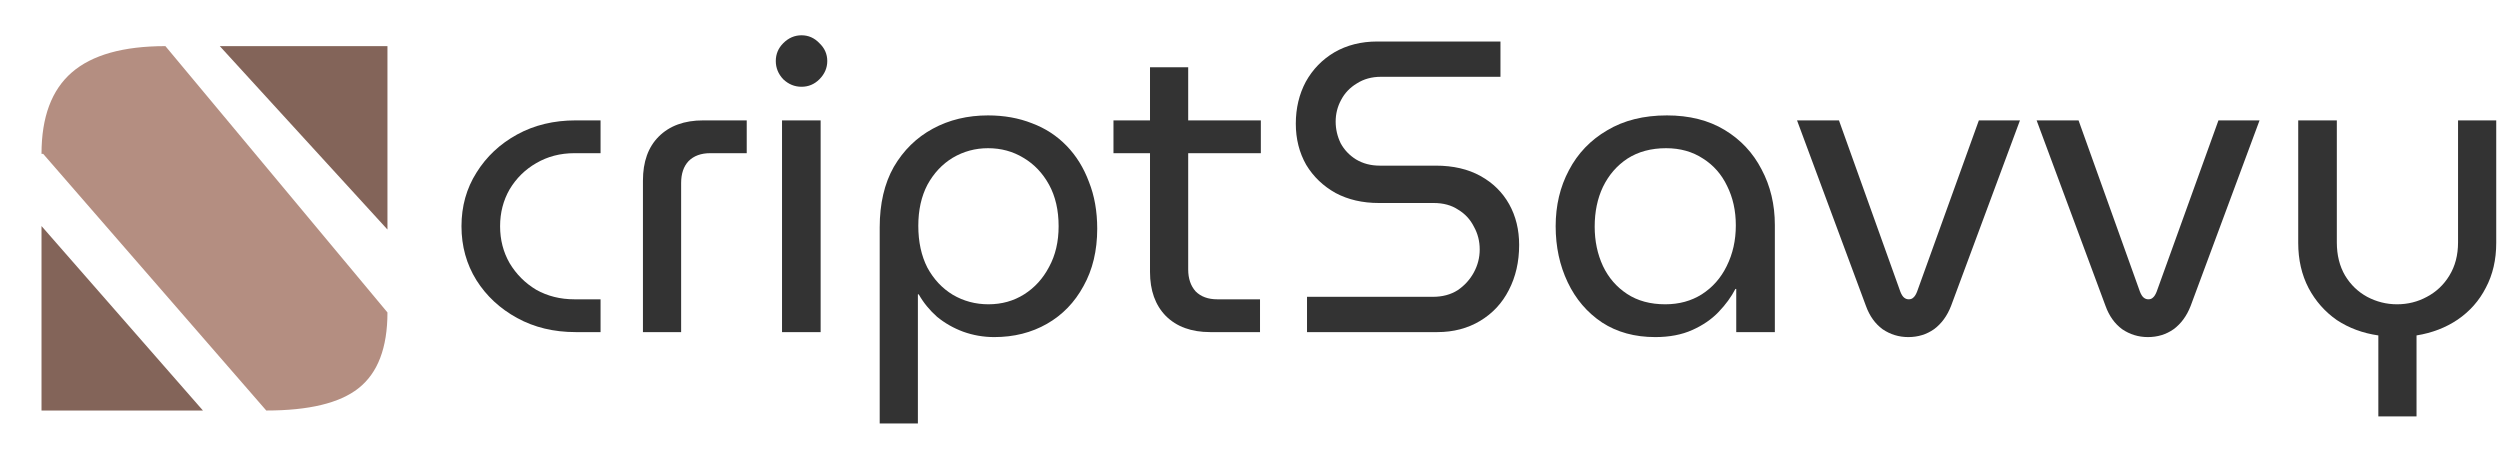
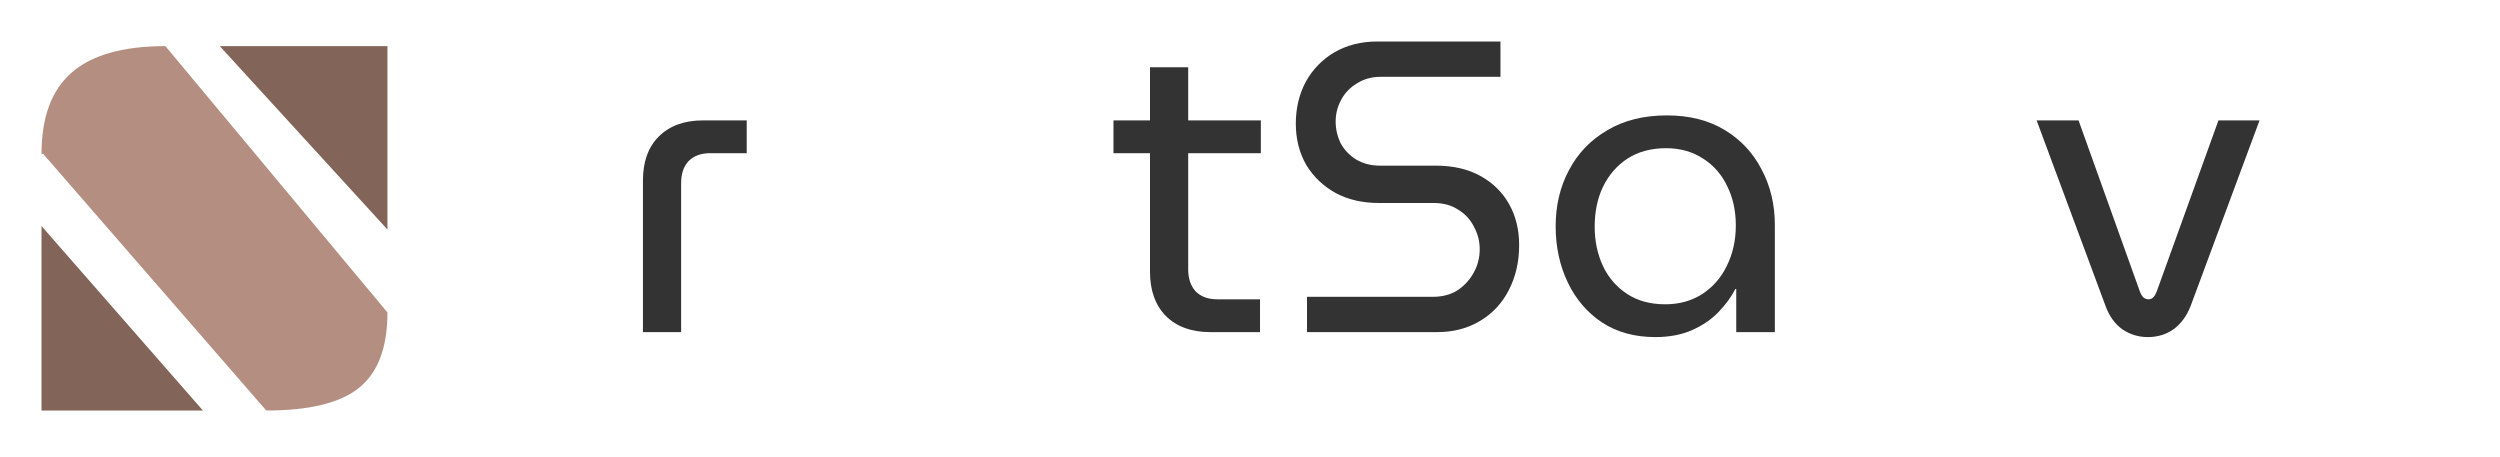
<svg xmlns="http://www.w3.org/2000/svg" width="542" height="99" viewBox="0 0 542 99" fill="none">
-   <path d="M124.8 72C120.06 72 115.83 70.98 112.11 68.94C108.39 66.9 105.45 64.17 103.29 60.75C101.13 57.27 100.05 53.37 100.05 49.05C100.05 44.73 101.13 40.86 103.29 37.44C105.45 33.96 108.39 31.2 112.11 29.16C115.83 27.12 120.06 26.1 124.8 26.1H130.2V33.21H124.53C121.47 33.21 118.71 33.93 116.25 35.37C113.85 36.75 111.93 38.64 110.49 41.04C109.11 43.44 108.42 46.11 108.42 49.05C108.42 51.99 109.11 54.66 110.49 57.06C111.93 59.46 113.85 61.38 116.25 62.82C118.71 64.2 121.47 64.89 124.53 64.89H130.2V72H124.8Z" fill="#333333" />
  <path d="M139.39 72V39.15C139.39 35.07 140.53 31.89 142.81 29.61C145.15 27.27 148.36 26.1 152.44 26.1H161.89V33.21H153.97C151.99 33.21 150.43 33.78 149.29 34.92C148.21 36.06 147.67 37.65 147.67 39.69V72H139.39Z" fill="#333333" />
-   <path d="M169.543 72V26.1H177.913V72H169.543ZM173.773 18.81C172.273 18.81 170.953 18.27 169.813 17.19C168.733 16.05 168.193 14.73 168.193 13.23C168.193 11.73 168.733 10.44 169.813 9.36C170.953 8.22 172.273 7.65 173.773 7.65C175.273 7.65 176.563 8.22 177.643 9.36C178.783 10.44 179.353 11.73 179.353 13.23C179.353 14.73 178.783 16.05 177.643 17.19C176.563 18.27 175.273 18.81 173.773 18.81Z" fill="#333333" />
-   <path d="M214.208 25.02C217.688 25.02 220.868 25.59 223.748 26.73C226.628 27.81 229.118 29.43 231.218 31.59C233.318 33.75 234.938 36.36 236.078 39.42C237.278 42.42 237.878 45.81 237.878 49.59C237.878 54.33 236.888 58.47 234.908 62.01C232.988 65.55 230.348 68.28 226.988 70.2C223.628 72.12 219.818 73.08 215.558 73.08C213.218 73.08 210.968 72.69 208.808 71.91C206.708 71.13 204.818 70.05 203.138 68.67C201.518 67.23 200.198 65.61 199.178 63.81H198.998V91.8H190.718V49.32C190.718 44.16 191.738 39.78 193.778 36.18C195.878 32.58 198.698 29.82 202.238 27.9C205.778 25.98 209.768 25.02 214.208 25.02ZM214.208 32.13C211.448 32.13 208.898 32.82 206.558 34.2C204.278 35.58 202.448 37.53 201.068 40.05C199.748 42.57 199.088 45.54 199.088 48.96C199.088 52.44 199.748 55.47 201.068 58.05C202.448 60.57 204.278 62.52 206.558 63.9C208.898 65.28 211.478 65.97 214.298 65.97C217.178 65.97 219.758 65.25 222.038 63.81C224.318 62.37 226.118 60.39 227.438 57.87C228.818 55.35 229.508 52.41 229.508 49.05C229.508 45.57 228.818 42.57 227.438 40.05C226.058 37.53 224.198 35.58 221.858 34.2C219.578 32.82 217.028 32.13 214.208 32.13Z" fill="#333333" />
  <path d="M262.371 72C258.291 72 255.081 70.83 252.741 68.49C250.461 66.15 249.321 62.97 249.321 58.95V14.58H257.601V58.41C257.601 60.39 258.141 61.98 259.221 63.18C260.361 64.32 261.921 64.89 263.901 64.89H273.171V72H262.371ZM241.401 33.21V26.1H273.351V33.21H241.401Z" fill="#333333" />
  <path d="M283.361 72V64.35H310.631C312.731 64.35 314.531 63.87 316.031 62.91C317.531 61.89 318.701 60.6 319.541 59.04C320.381 57.48 320.801 55.83 320.801 54.09C320.801 52.29 320.381 50.64 319.541 49.14C318.761 47.58 317.621 46.35 316.121 45.45C314.681 44.49 312.911 44.01 310.811 44.01H298.931C295.391 44.01 292.271 43.29 289.571 41.85C286.871 40.35 284.741 38.31 283.181 35.73C281.681 33.09 280.931 30.12 280.931 26.82C280.931 23.46 281.651 20.43 283.091 17.73C284.591 15.03 286.661 12.9 289.301 11.34C292.001 9.78 295.091 9 298.571 9H325.301V16.65H299.381C297.401 16.65 295.661 17.13 294.161 18.09C292.661 18.99 291.521 20.19 290.741 21.69C289.961 23.13 289.571 24.69 289.571 26.37C289.571 27.99 289.931 29.55 290.651 31.05C291.431 32.49 292.541 33.66 293.981 34.56C295.481 35.46 297.191 35.91 299.111 35.91H311.261C315.041 35.91 318.281 36.66 320.981 38.16C323.681 39.66 325.751 41.7 327.191 44.28C328.631 46.86 329.351 49.8 329.351 53.1C329.351 56.76 328.601 60.03 327.101 62.91C325.661 65.73 323.591 67.95 320.891 69.57C318.191 71.19 315.101 72 311.621 72H283.361Z" fill="#333333" />
  <path d="M358.867 73.08C354.427 73.08 350.587 72.03 347.347 69.93C344.107 67.77 341.617 64.86 339.877 61.2C338.137 57.54 337.267 53.49 337.267 49.05C337.267 44.55 338.227 40.5 340.147 36.9C342.067 33.24 344.827 30.36 348.427 28.26C352.027 26.1 356.347 25.02 361.387 25.02C366.247 25.02 370.417 26.07 373.897 28.17C377.377 30.27 380.047 33.12 381.907 36.72C383.827 40.32 384.787 44.34 384.787 48.78V72H376.417V62.64H376.237C375.337 64.38 374.107 66.06 372.547 67.68C371.047 69.24 369.157 70.53 366.877 71.55C364.597 72.57 361.927 73.08 358.867 73.08ZM361.027 65.97C364.027 65.97 366.667 65.25 368.947 63.81C371.287 62.31 373.087 60.27 374.347 57.69C375.667 55.05 376.327 52.11 376.327 48.87C376.327 45.69 375.697 42.84 374.437 40.32C373.237 37.8 371.497 35.82 369.217 34.38C366.937 32.88 364.267 32.13 361.207 32.13C357.967 32.13 355.177 32.88 352.837 34.38C350.557 35.88 348.787 37.92 347.527 40.5C346.327 43.02 345.727 45.9 345.727 49.14C345.727 52.26 346.327 55.11 347.527 57.69C348.727 60.21 350.467 62.22 352.747 63.72C355.027 65.22 357.787 65.97 361.027 65.97Z" fill="#333333" />
-   <path d="M413.717 73.08C411.677 73.08 409.817 72.51 408.137 71.37C406.517 70.17 405.317 68.49 404.537 66.33L389.597 26.1H398.687L412.007 63.27C412.247 63.87 412.517 64.29 412.817 64.53C413.117 64.77 413.447 64.89 413.807 64.89C414.227 64.89 414.557 64.77 414.797 64.53C415.097 64.29 415.367 63.87 415.607 63.27L429.017 26.1H437.927L422.987 66.33C422.147 68.49 420.917 70.17 419.297 71.37C417.677 72.51 415.817 73.08 413.717 73.08Z" fill="#333333" />
  <path d="M465.66 73.08C463.62 73.08 461.76 72.51 460.08 71.37C458.46 70.17 457.26 68.49 456.48 66.33L441.54 26.1H450.63L463.95 63.27C464.19 63.87 464.46 64.29 464.76 64.53C465.06 64.77 465.39 64.89 465.75 64.89C466.17 64.89 466.5 64.77 466.74 64.53C467.04 64.29 467.31 63.87 467.55 63.27L480.96 26.1H489.87L474.93 66.33C474.09 68.49 472.86 70.17 471.24 71.37C469.62 72.51 467.76 73.08 465.66 73.08Z" fill="#333333" />
-   <path d="M515.624 90.27V72.72C512.264 72.24 509.264 71.13 506.624 69.39C504.044 67.59 502.004 65.28 500.504 62.46C499.004 59.58 498.254 56.31 498.254 52.65V26.1H506.624V52.56C506.624 55.32 507.224 57.72 508.424 59.76C509.624 61.74 511.214 63.27 513.194 64.35C515.234 65.43 517.394 65.97 519.674 65.97C522.014 65.97 524.174 65.43 526.154 64.35C528.194 63.27 529.814 61.74 531.014 59.76C532.274 57.72 532.904 55.32 532.904 52.56V26.1H541.184V52.65C541.184 56.31 540.434 59.55 538.934 62.37C537.494 65.19 535.454 67.5 532.814 69.3C530.234 71.04 527.264 72.18 523.904 72.72V90.27H515.624Z" fill="#333333" />
  <path d="M9.353 33.352H9C9 25.374 11.194 19.488 15.583 15.693C19.972 11.898 26.731 10 35.861 10L84 67.74C84 75.407 81.904 80.887 77.711 84.179C73.636 87.393 66.974 89 57.727 89L9.353 33.352Z" fill="#B48E81" />
  <path d="M47.649 10H84V49.761L65.824 29.881L47.649 10ZM9 49.007L43.996 89H9V49.007Z" fill="#836459" />
</svg>